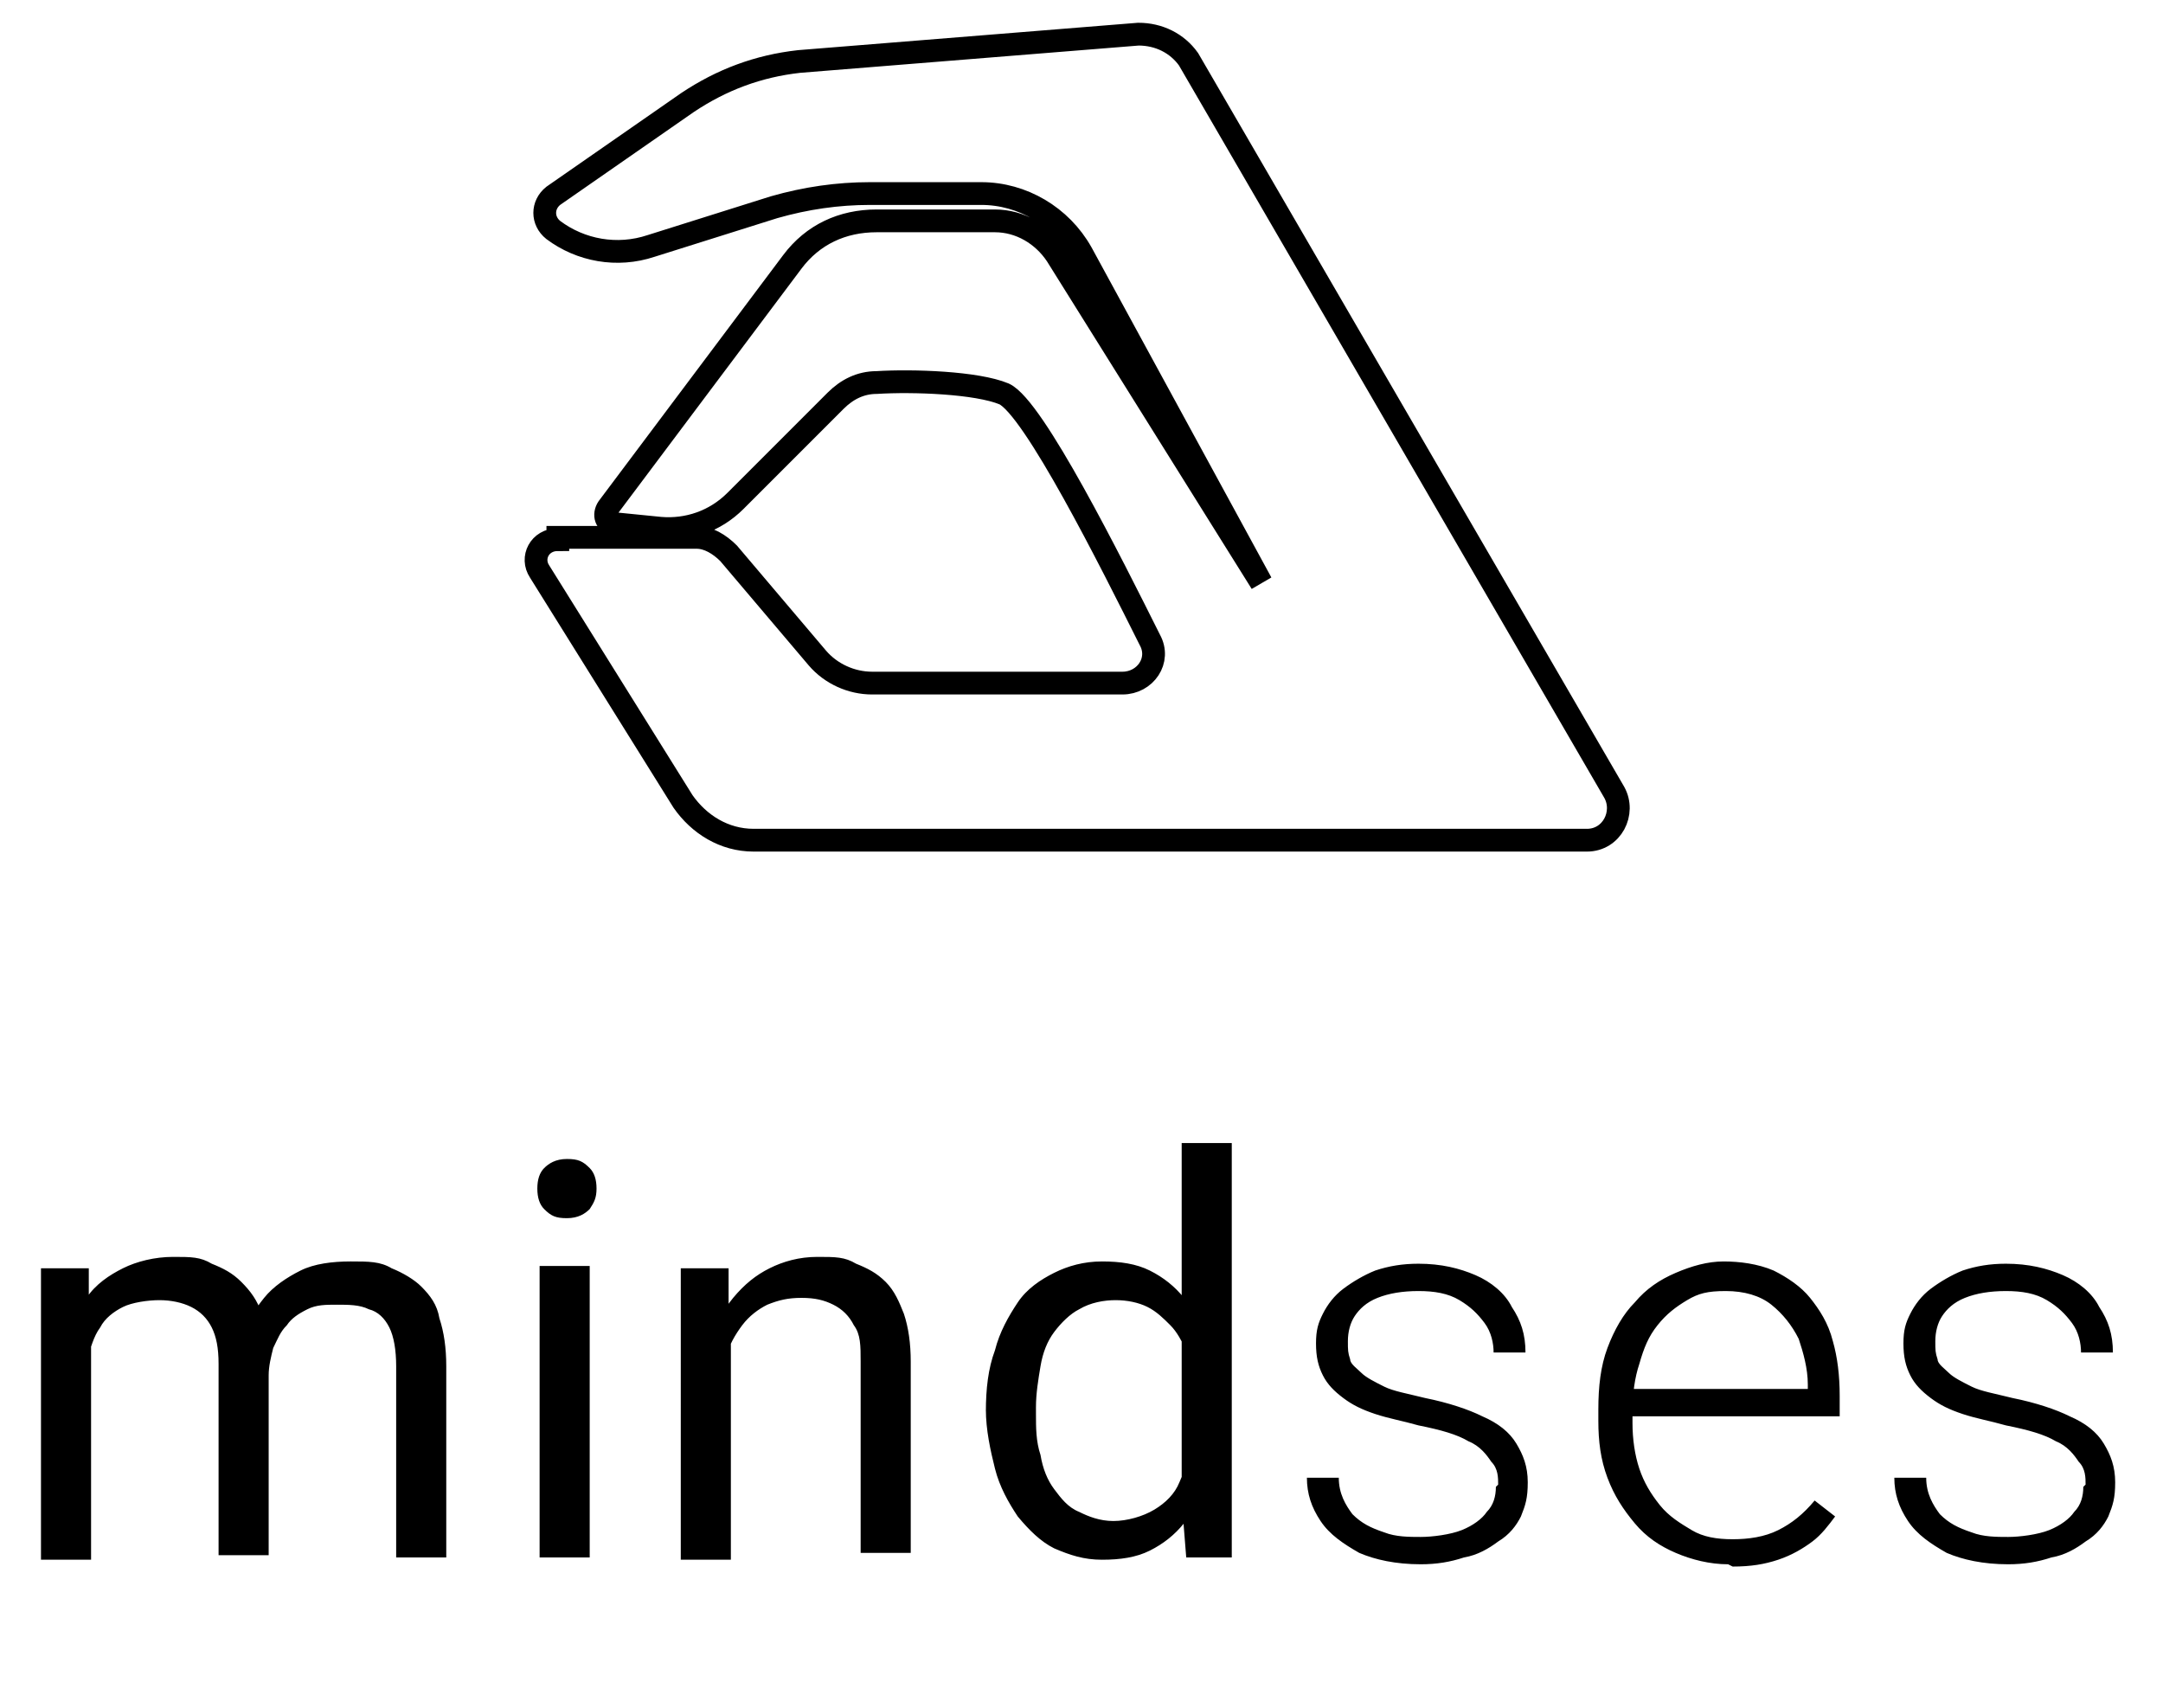
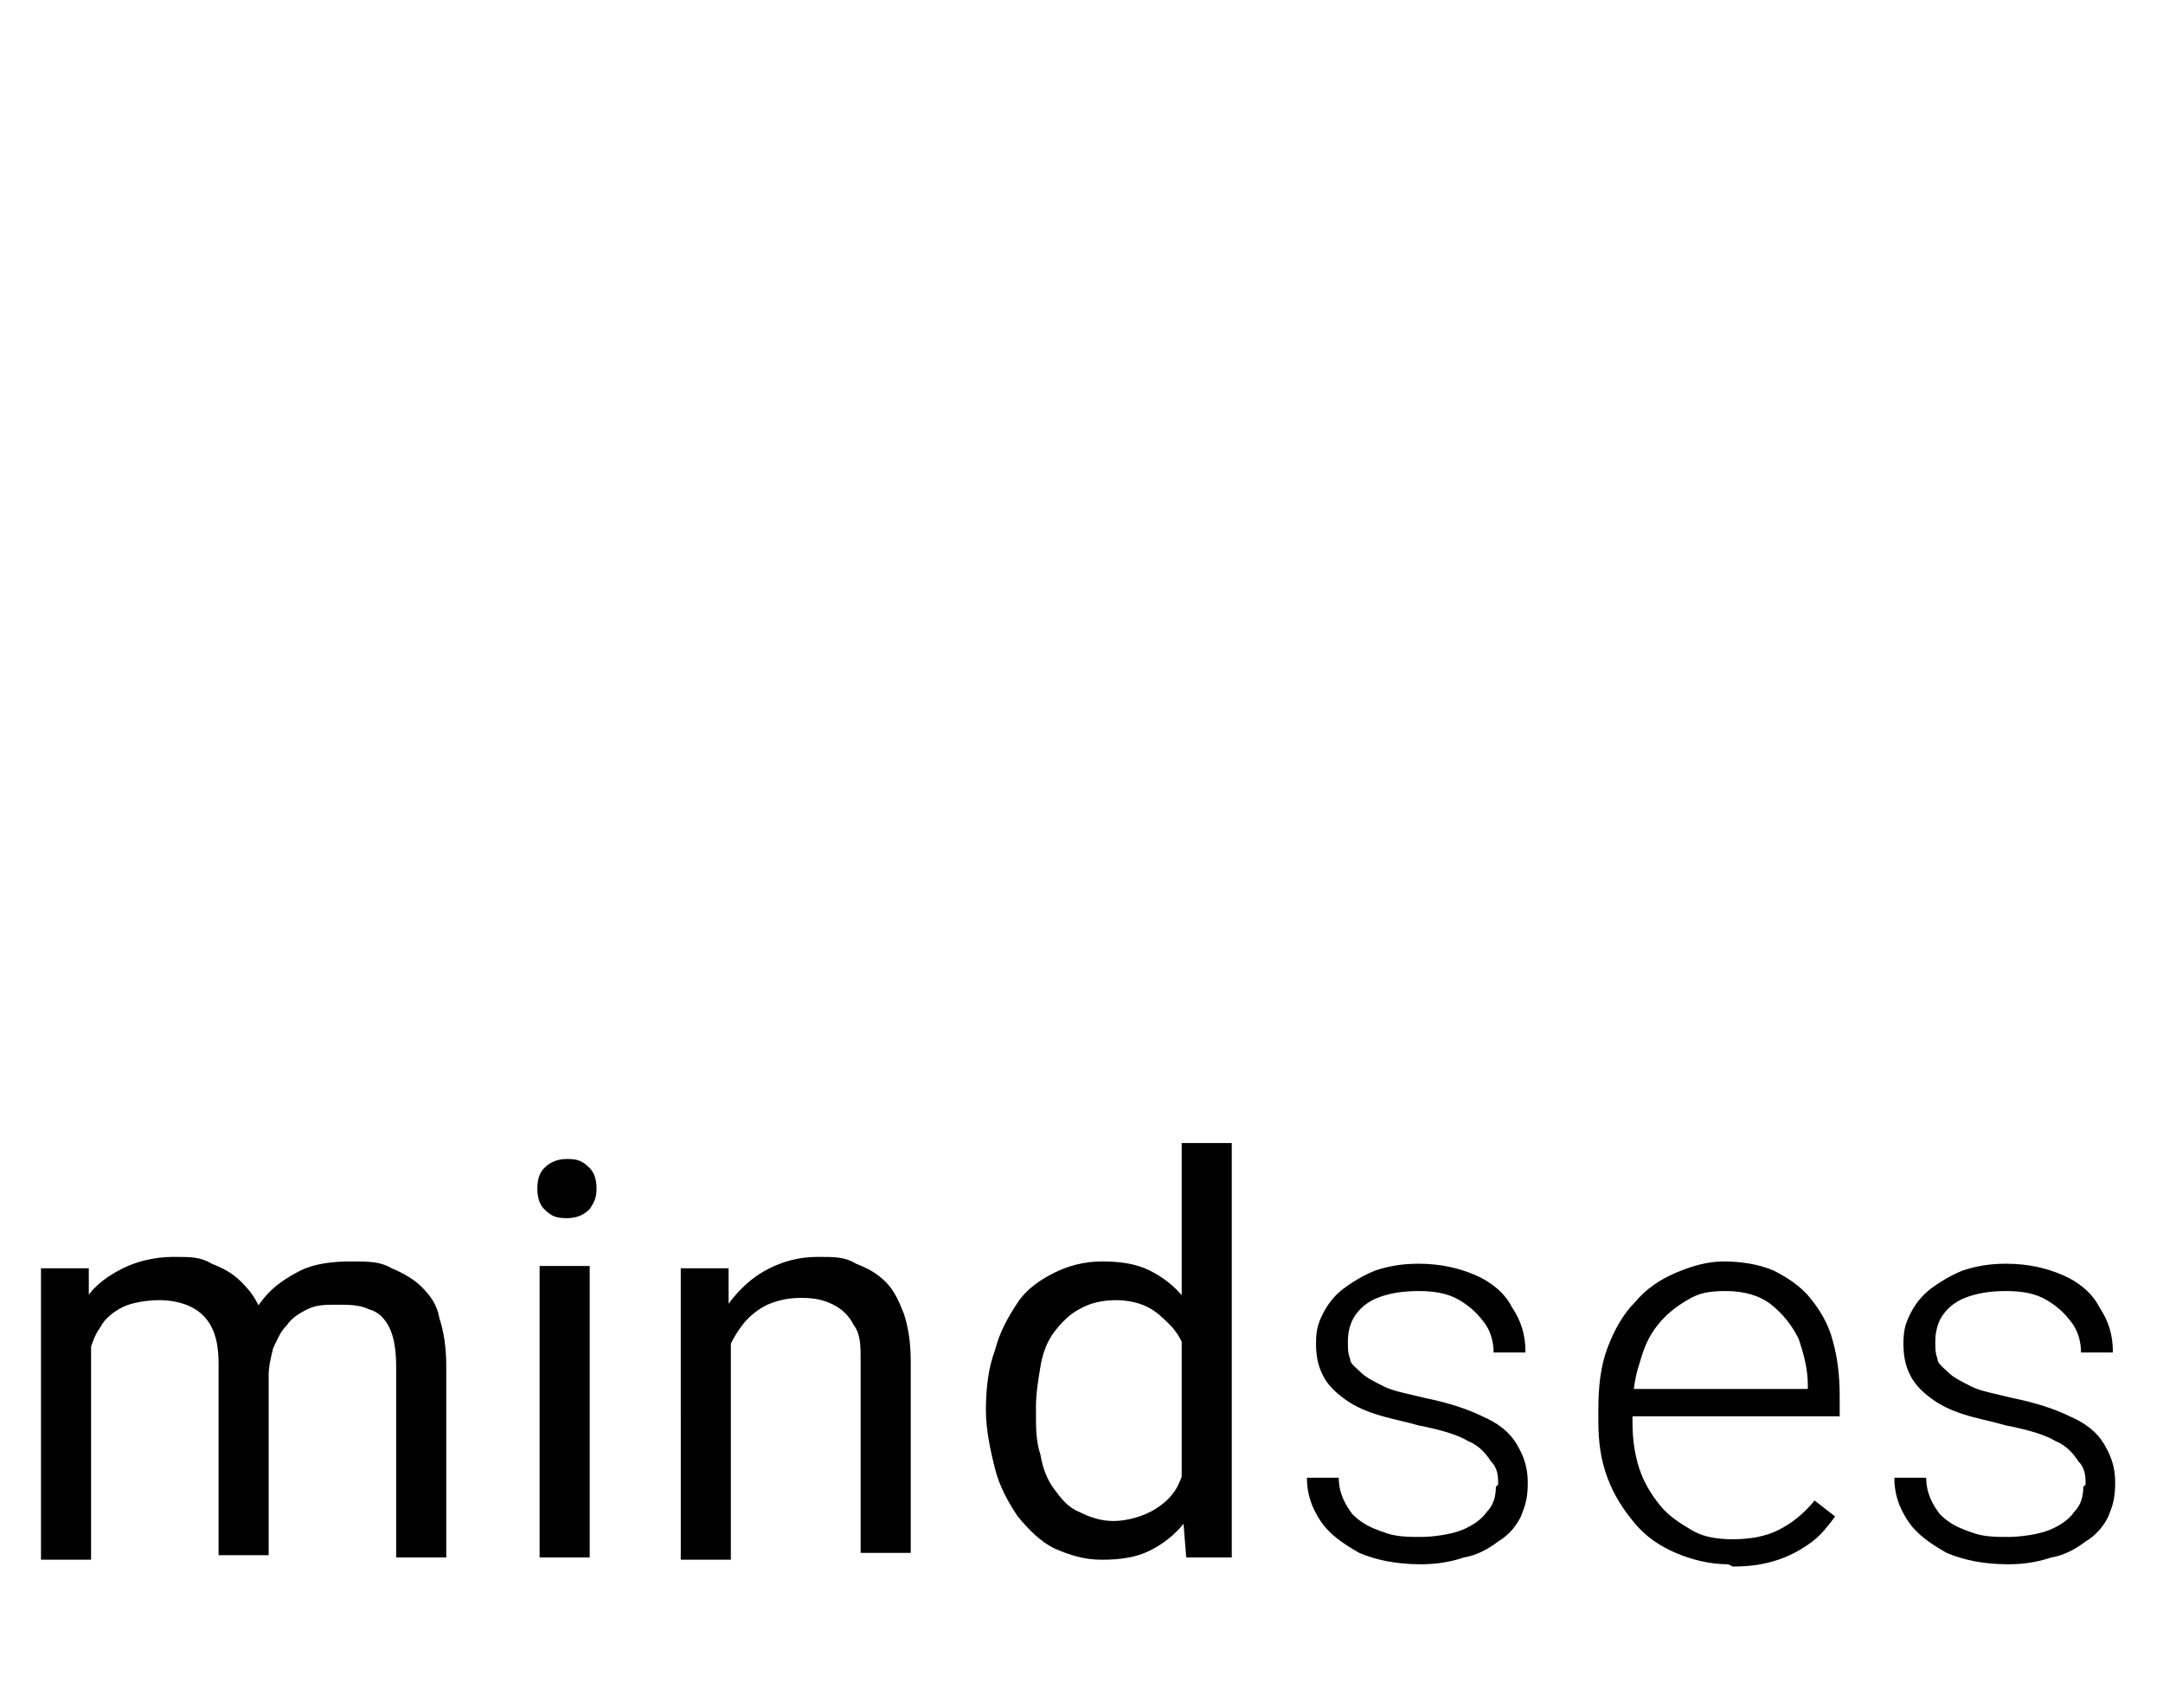
<svg xmlns="http://www.w3.org/2000/svg" viewBox="0 0 95 75">
  <g>
-     <path fill="none" stroke="currentColor" strokeWidth="1.4" d="M24.5 23.6h6.1c.5 0 1 .3 1.4.7l3.9 4.6c.6.7 1.5 1.1 2.4 1.1h11c1 0 1.7-1 1.2-1.9-1.7-3.4-5.1-10.2-6.4-10.8-1.2-.5-4-.6-5.6-.5-.7 0-1.3.3-1.8.8L32.3 22c-.9.9-2.1 1.3-3.3 1.2l-2-.2c-.4 0-.5-.4-.3-.7l8.1-10.8c.9-1.2 2.2-1.8 3.7-1.8h5.2c1.1 0 2.1.6 2.7 1.5l9 14.4-7.9-14.5c-.9-1.6-2.6-2.6-4.4-2.6h-4.9c-1.4 0-2.8.2-4.2.6l-5.4 1.7c-1.5.5-3.1.2-4.3-.7-.5-.4-.5-1.1 0-1.5l5.9-4.1c1.5-1 3.1-1.6 4.9-1.8L50 1.5c.9 0 1.7.4 2.2 1.1l18.7 32.2c.5.9-.1 2.1-1.2 2.1H33.1c-1.3 0-2.4-.7-3.1-1.7l-6.3-10.1c-.4-.6 0-1.4.8-1.4z" />
    <path d="M4 58.2v10.3H1.8V55.7h2.1v2.5zm-.5 3.3h-1c0-.9.1-1.7.3-2.5.2-.7.5-1.4 1-2 .4-.6 1-1 1.6-1.3.6-.3 1.4-.5 2.2-.5s1.2 0 1.7.3c.5.2.9.4 1.3.8s.7.8.9 1.4c.2.6.3 1.3.3 2.1v8.5H9.6v-8.4c0-.7-.1-1.2-.3-1.6-.2-.4-.5-.7-.9-.9-.4-.2-.9-.3-1.4-.3s-1.2.1-1.6.3c-.4.2-.8.5-1 .9-.3.4-.4.9-.6 1.4-.1.5-.2 1.1-.2 1.6zm8.3-1.2l-1.5.4c0-.7.1-1.4.3-2 .2-.6.6-1.2 1-1.7s1-.9 1.6-1.2c.6-.3 1.4-.4 2.2-.4s1.3 0 1.8.3c.5.2 1 .5 1.3.8.4.4.7.8.8 1.4.2.6.3 1.3.3 2.1v8.4h-2.2V60c0-.7-.1-1.3-.3-1.7-.2-.4-.5-.7-.9-.8-.4-.2-.9-.2-1.4-.2s-.9 0-1.3.2-.7.4-.9.7c-.3.3-.4.6-.6 1-.1.4-.2.8-.2 1.2zm14.1-4.7v12.8h-2.2V55.6h2.2zm-2.3-3.4c0-.4.1-.7.3-.9.2-.2.5-.4 1-.4s.7.1 1 .4c.2.2.3.5.3.9s-.1.6-.3.9c-.2.2-.5.4-1 .4s-.7-.1-1-.4c-.2-.2-.3-.5-.3-.9zm8.5 6.2v10.1h-2.2V55.7H32v2.7zm-.5 3.1h-.9c0-.9.1-1.7.4-2.5.3-.7.6-1.4 1.1-2 .5-.6 1-1 1.6-1.3.6-.3 1.3-.5 2.1-.5s1.2 0 1.7.3c.5.2.9.4 1.3.8s.6.9.8 1.4c.2.6.3 1.3.3 2.1v8.4h-2.2v-8.4c0-.7 0-1.2-.3-1.6-.2-.4-.5-.7-.9-.9-.4-.2-.8-.3-1.4-.3s-1 .1-1.5.3c-.4.2-.8.5-1.1.9-.3.4-.6.9-.7 1.4-.2.5-.3 1.1-.3 1.6zm20.3 4.4V50.2h2.2v18.2h-2l-.2-2.5zm-8.6-3.7V62c0-1 .1-1.9.4-2.7.2-.8.6-1.5 1-2.1.4-.6 1-1 1.6-1.3.6-.3 1.3-.5 2.1-.5s1.5.1 2.1.4c.6.3 1.1.7 1.5 1.2.4.5.8 1.2 1 1.9.2.7.4 1.6.5 2.5v1.1c0 .9-.3 1.8-.5 2.5s-.6 1.4-1 1.9-.9.9-1.5 1.2c-.6.3-1.3.4-2.1.4s-1.4-.2-2.1-.5c-.6-.3-1.1-.8-1.6-1.4-.4-.6-.8-1.3-1-2.1-.2-.8-.4-1.7-.4-2.6zm2.2-.3v.2c0 .6 0 1.2.2 1.8.1.6.3 1.1.6 1.5.3.4.6.8 1.1 1 .4.2.9.4 1.5.4s1.3-.2 1.8-.5.9-.7 1.1-1.2.5-1.1.7-1.6v-2.9c0-.4-.2-.9-.4-1.3s-.4-.8-.7-1.1c-.3-.3-.6-.6-1-.8-.4-.2-.9-.3-1.4-.3s-1.1.1-1.6.4c-.4.2-.8.6-1.1 1-.3.4-.5.9-.6 1.5-.1.6-.2 1.2-.2 1.8zm20.3 3.3c0-.3 0-.7-.3-1-.2-.3-.5-.7-1-.9-.5-.3-1.2-.5-2.2-.7-.7-.2-1.3-.3-1.9-.5-.6-.2-1-.4-1.4-.7-.4-.3-.7-.6-.9-1-.2-.4-.3-.8-.3-1.4s.1-.9.3-1.3c.2-.4.5-.8.9-1.1.4-.3.9-.6 1.4-.8.6-.2 1.2-.3 1.9-.3 1 0 1.8.2 2.5.5s1.3.8 1.6 1.4c.4.6.6 1.2.6 2h-1.4c0-.4-.1-.9-.4-1.3-.3-.4-.6-.7-1.1-1-.5-.3-1.1-.4-1.8-.4s-1.3.1-1.8.3c-.5.2-.8.5-1 .8-.2.3-.3.7-.3 1.1s0 .5.1.8c0 .2.3.4.5.6.2.2.6.4 1 .6.4.2 1 .3 1.8.5 1 .2 1.9.5 2.5.8.7.3 1.2.7 1.5 1.2.3.5.5 1 .5 1.7s-.1 1-.3 1.5c-.2.4-.5.8-1 1.1-.4.3-.9.6-1.5.7-.6.2-1.2.3-1.9.3-1.1 0-2-.2-2.7-.5-.7-.4-1.3-.8-1.7-1.4-.4-.6-.6-1.2-.6-1.9h1.4c0 .7.3 1.2.6 1.6.4.4.8.6 1.4.8.5.2 1.1.2 1.6.2s1.3-.1 1.8-.3c.5-.2.9-.5 1.1-.8.3-.3.4-.7.4-1.1zm10.1 3.5c-.8 0-1.6-.2-2.3-.5-.7-.3-1.3-.7-1.8-1.3-.5-.6-.9-1.2-1.2-2-.3-.8-.4-1.6-.4-2.5v-.5c0-1 .1-1.9.4-2.7.3-.8.7-1.5 1.2-2 .5-.6 1.1-1 1.8-1.3.7-.3 1.4-.5 2.1-.5s1.5.1 2.2.4c.6.3 1.2.7 1.6 1.2.4.5.8 1.1 1 1.9.2.7.3 1.5.3 2.4v.9h-9.7V61h8.3v-.2c0-.7-.2-1.4-.4-2-.3-.6-.7-1.1-1.2-1.5-.5-.4-1.2-.6-2-.6s-1.2.1-1.7.4c-.5.3-.9.6-1.3 1.1-.4.5-.6 1-.8 1.7-.2.6-.3 1.3-.3 2.1v.5c0 .7.1 1.4.3 2 .2.6.5 1.1.9 1.6s.9.8 1.4 1.1c.5.3 1.1.4 1.8.4s1.4-.1 2-.4c.6-.3 1.1-.7 1.6-1.3l.9.7c-.3.4-.6.8-1 1.1-.4.3-.9.6-1.5.8s-1.2.3-2 .3zm15.7-3.5c0-.3 0-.7-.3-1-.2-.3-.5-.7-1-.9-.5-.3-1.2-.5-2.2-.7-.7-.2-1.3-.3-1.9-.5-.6-.2-1-.4-1.4-.7s-.7-.6-.9-1c-.2-.4-.3-.8-.3-1.4s.1-.9.3-1.3c.2-.4.5-.8.9-1.1.4-.3.9-.6 1.4-.8.6-.2 1.2-.3 1.9-.3 1 0 1.8.2 2.5.5s1.3.8 1.6 1.4c.4.6.6 1.2.6 2h-1.4c0-.4-.1-.9-.4-1.3-.3-.4-.6-.7-1.1-1-.5-.3-1.1-.4-1.8-.4s-1.3.1-1.8.3c-.5.2-.8.5-1 .8-.2.3-.3.7-.3 1.1s0 .5.1.8c0 .2.3.4.5.6.2.2.6.4 1 .6.4.2 1 .3 1.8.5 1 .2 1.9.5 2.5.8.7.3 1.2.7 1.5 1.2.3.5.5 1 .5 1.7s-.1 1-.3 1.5c-.2.4-.5.8-1 1.1-.4.3-.9.6-1.5.7-.6.2-1.2.3-1.9.3-1.1 0-2-.2-2.7-.5-.7-.4-1.3-.8-1.7-1.4-.4-.6-.6-1.2-.6-1.9h1.4c0 .7.3 1.2.6 1.6.4.4.8.6 1.4.8.5.2 1.1.2 1.6.2s1.3-.1 1.8-.3c.5-.2.9-.5 1.1-.8.3-.3.4-.7.4-1.1z" />
  </g>
</svg>